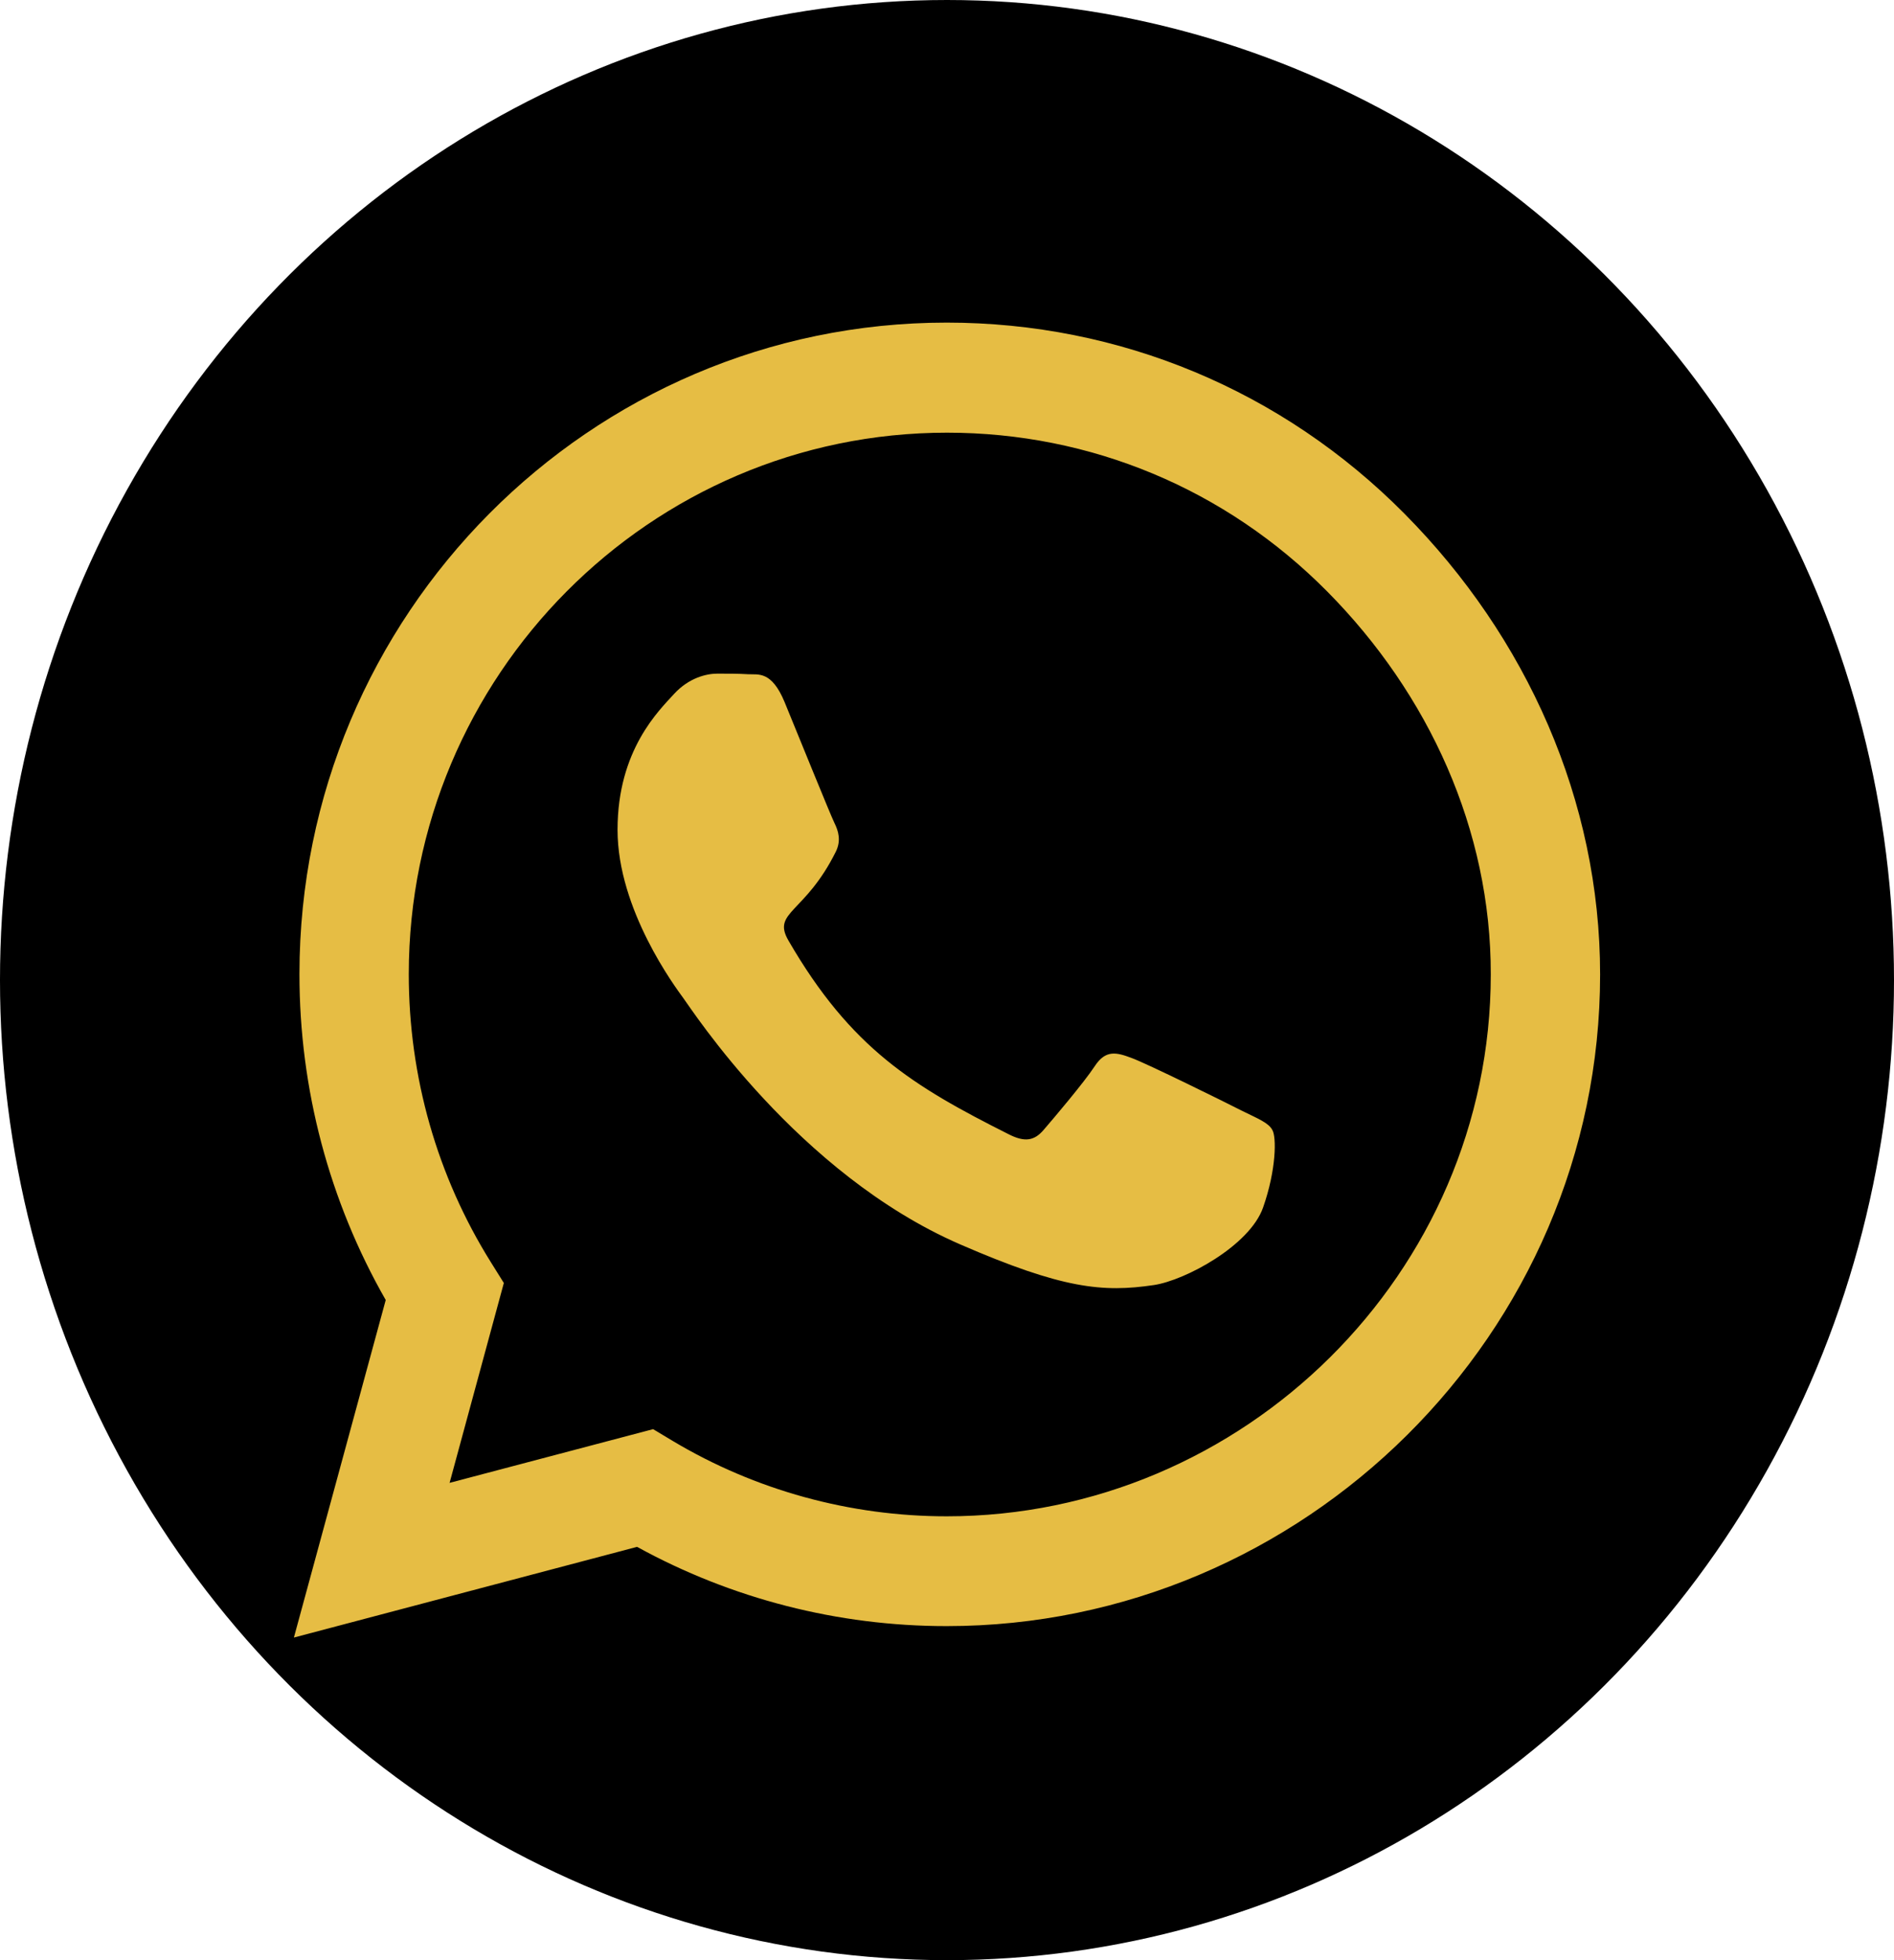
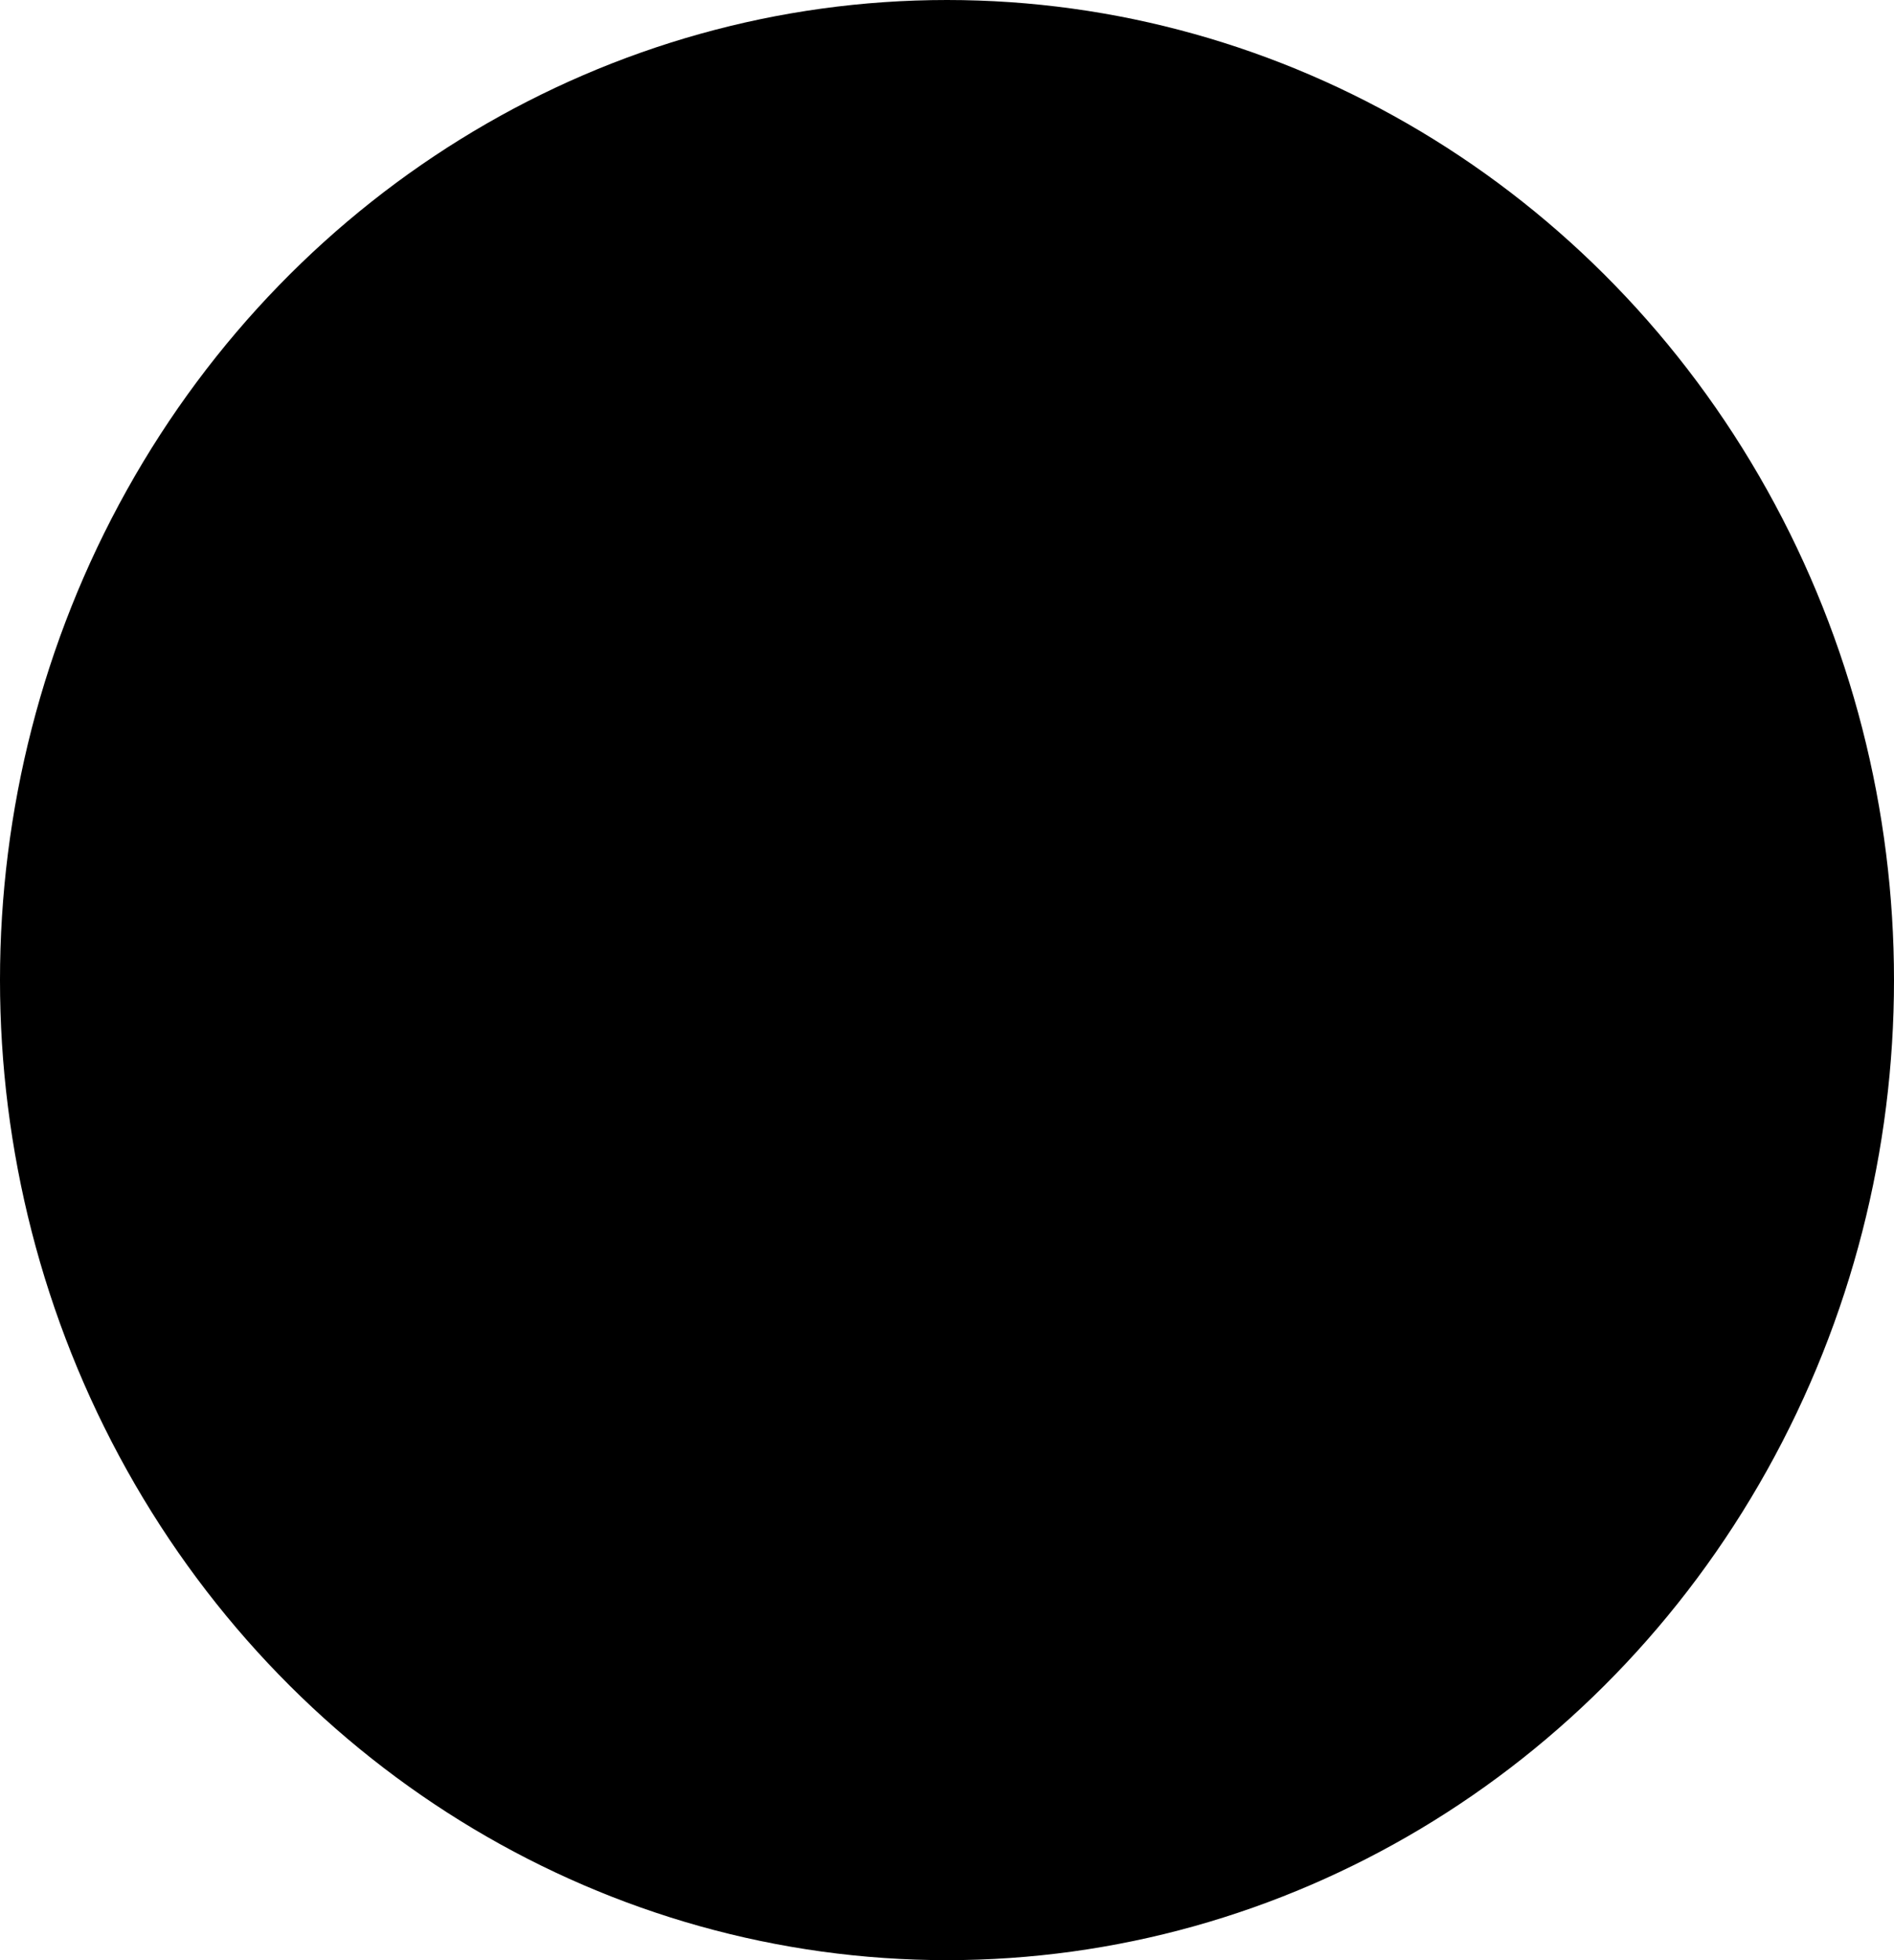
<svg xmlns="http://www.w3.org/2000/svg" width="58" height="60" viewBox="0 0 58 60" fill="none">
  <ellipse cx="29" cy="30" rx="30" ry="29" transform="rotate(-90 29 30)" fill="black" />
-   <path d="M43.009 15.724C39.268 11.95 34.286 9.875 28.991 9.875C18.062 9.875 9.17 18.823 9.17 29.82C9.17 33.333 10.08 36.765 11.812 39.793L9 50.125L19.509 47.349C22.402 48.939 25.661 49.775 28.982 49.775H28.991C39.911 49.775 49 40.826 49 29.829C49 24.502 46.75 19.497 43.009 15.724ZM28.991 46.414C26.027 46.414 23.125 45.615 20.598 44.105L20 43.746L13.768 45.39L15.429 39.272L15.036 38.643C13.384 36.002 12.518 32.956 12.518 29.82C12.518 20.683 19.911 13.244 29 13.244C33.402 13.244 37.536 14.969 40.643 18.105C43.75 21.24 45.661 25.4 45.652 29.829C45.652 38.975 38.071 46.414 28.991 46.414ZM38.027 33.998C37.536 33.746 35.098 32.543 34.643 32.381C34.188 32.21 33.857 32.129 33.527 32.632C33.196 33.136 32.25 34.25 31.955 34.591C31.67 34.923 31.375 34.968 30.884 34.717C27.973 33.252 26.062 32.102 24.143 28.787C23.634 27.907 24.652 27.97 25.598 26.065C25.759 25.732 25.679 25.445 25.554 25.193C25.429 24.942 24.438 22.489 24.027 21.492C23.625 20.521 23.214 20.656 22.911 20.638C22.625 20.62 22.295 20.62 21.964 20.62C21.634 20.62 21.098 20.746 20.643 21.24C20.188 21.743 18.911 22.947 18.911 25.4C18.911 27.853 20.688 30.225 20.929 30.557C21.179 30.89 24.42 35.921 29.393 38.086C32.536 39.452 33.768 39.568 35.339 39.335C36.295 39.191 38.268 38.131 38.679 36.963C39.089 35.795 39.089 34.798 38.964 34.591C38.848 34.366 38.518 34.241 38.027 33.998Z" fill="#E6BD44" />
</svg>